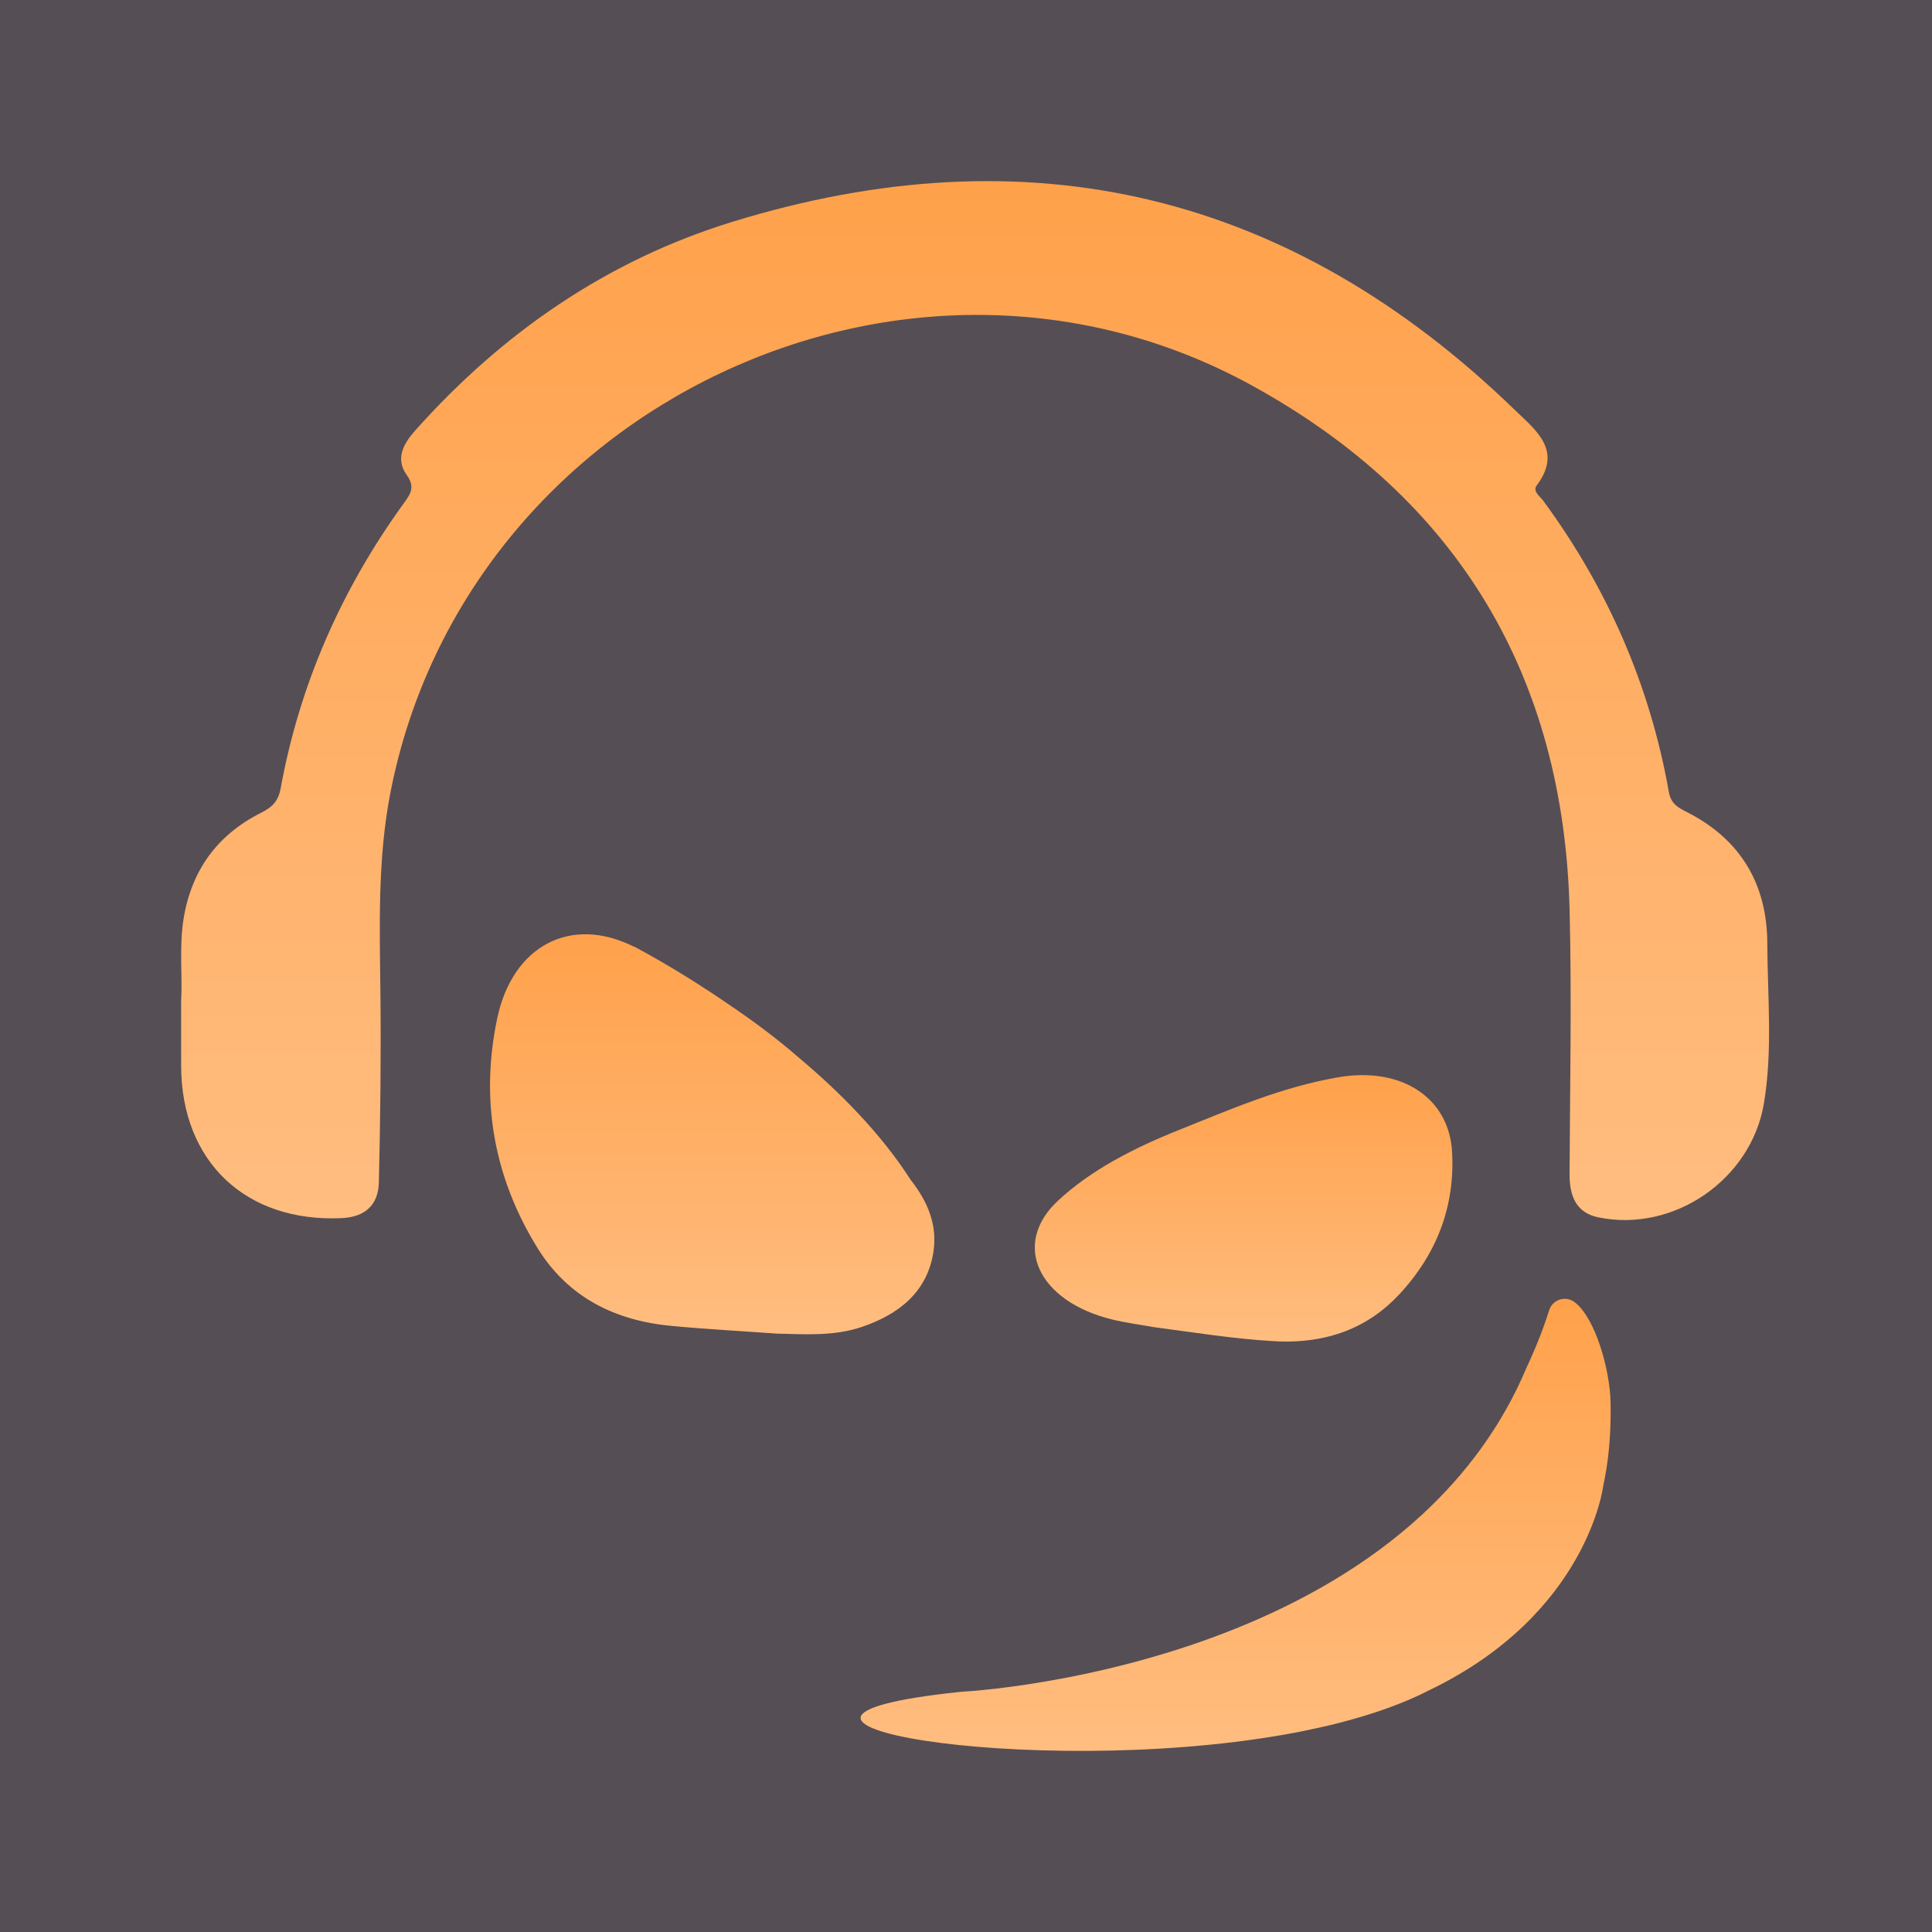
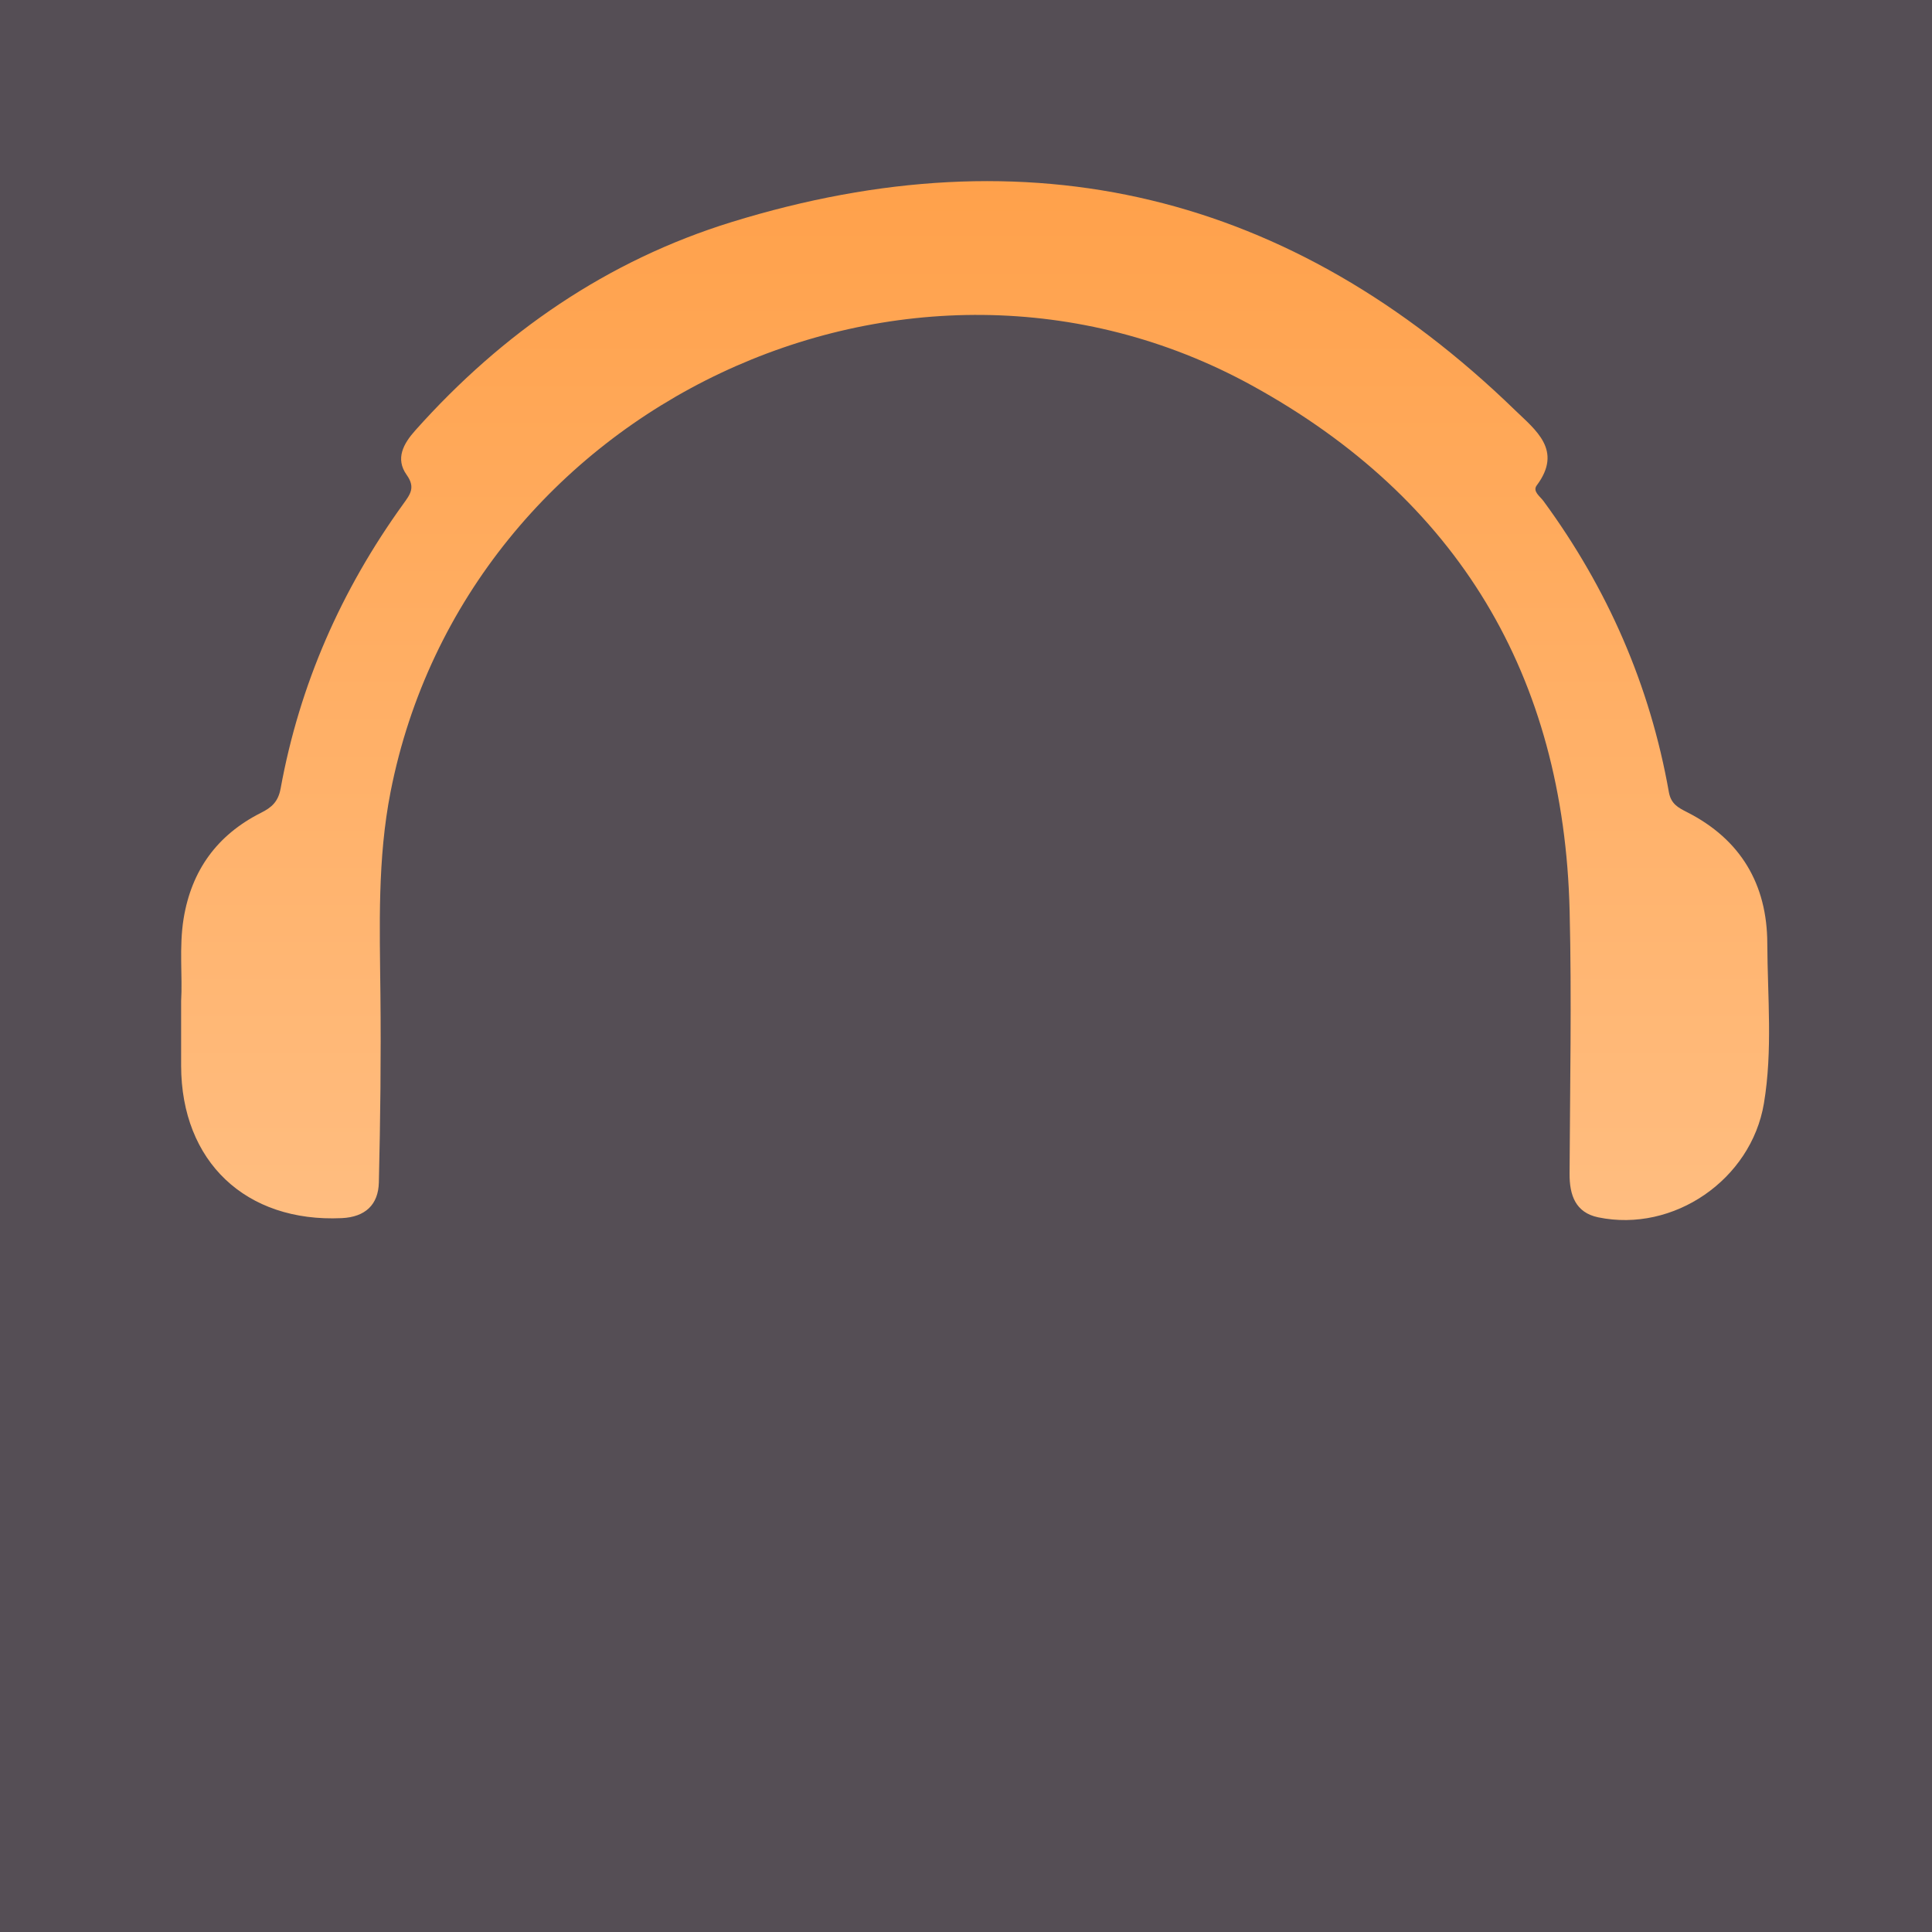
<svg xmlns="http://www.w3.org/2000/svg" width="48" height="48" viewBox="8 8 32 32" fill="none">
  <rect width="48" height="48" rx="4" fill="#554E55" />
  <path d="M11 24.583C11.025 24.173 10.964 23.693 11.041 23.216C11.172 22.414 11.598 21.829 12.32 21.464C12.498 21.375 12.607 21.282 12.648 21.06C12.962 19.337 13.653 17.771 14.676 16.352C14.793 16.189 14.886 16.077 14.736 15.866C14.544 15.597 14.681 15.349 14.881 15.126C16.322 13.511 18.057 12.314 20.121 11.677C25.044 10.157 29.384 11.197 33.091 14.791C33.433 15.123 33.89 15.457 33.453 16.04C33.38 16.138 33.509 16.222 33.565 16.299C34.627 17.747 35.329 19.351 35.642 21.121C35.677 21.317 35.798 21.378 35.941 21.451C36.831 21.902 37.269 22.647 37.272 23.625C37.276 24.509 37.363 25.398 37.216 26.276C37.004 27.54 35.718 28.421 34.472 28.163C34.095 28.085 33.995 27.795 33.997 27.44C34.004 25.99 34.033 24.539 33.998 23.09C33.905 19.193 32.145 16.259 28.738 14.386C23.037 11.251 15.724 14.726 14.469 21.116C14.251 22.227 14.289 23.342 14.301 24.462C14.312 25.503 14.3 26.546 14.275 27.587C14.266 27.952 14.051 28.158 13.661 28.176C12.072 28.25 11.003 27.241 11 25.652C11 25.318 11 24.984 11 24.583Z" fill="url(#paint0_linear)" />
-   <path d="M27.101 29.98C27.765 30.068 28.428 30.175 29.098 30.214C29.996 30.266 30.676 29.978 31.179 29.436C31.81 28.756 32.1 27.966 32.051 27.079C32.002 26.188 31.22 25.66 30.16 25.844C29.215 26.008 28.377 26.376 27.529 26.715C26.779 27.015 26.075 27.375 25.525 27.886C24.75 28.605 25.19 29.557 26.426 29.856C26.647 29.91 26.875 29.939 27.101 29.98Z" fill="url(#paint1_linear)" />
-   <path d="M23.409 28.123H23.41C23.409 28.123 23.409 28.123 23.409 28.122C23.34 27.911 23.222 27.718 23.08 27.537C22.591 26.775 21.911 26.088 21.224 25.512C20.863 25.198 20.478 24.912 20.081 24.644C19.196 24.034 18.502 23.678 18.502 23.678L18.5 23.68C17.448 23.154 16.488 23.668 16.235 24.869C15.951 26.216 16.178 27.506 16.909 28.681C17.413 29.491 18.19 29.874 19.12 29.961C19.702 30.016 20.286 30.047 20.869 30.089C21.343 30.1 21.817 30.134 22.278 29.977C22.886 29.77 23.355 29.4 23.459 28.746C23.495 28.519 23.472 28.314 23.409 28.123Z" fill="url(#paint2_linear)" />
-   <path d="M34.676 31.227C34.666 30.7 34.432 29.844 34.085 29.571C33.937 29.454 33.717 29.52 33.66 29.7C33.586 29.934 33.465 30.267 33.281 30.66H33.281C32.871 31.631 32.267 32.427 31.562 33.08C30.641 33.932 29.546 34.539 28.475 34.971C28.475 34.971 28.475 34.971 28.474 34.971C28.208 35.079 27.944 35.175 27.684 35.262C27.681 35.263 27.679 35.264 27.677 35.264C27.504 35.322 27.334 35.375 27.166 35.424C27.164 35.425 27.163 35.425 27.162 35.425C27.081 35.449 27 35.472 26.921 35.494C26.916 35.495 26.912 35.496 26.908 35.498C26.746 35.542 26.588 35.583 26.434 35.62C26.427 35.622 26.421 35.623 26.415 35.625C26.344 35.642 26.274 35.658 26.205 35.674C26.199 35.675 26.193 35.677 26.186 35.678C26.04 35.711 25.897 35.742 25.76 35.769C25.75 35.77 25.741 35.772 25.732 35.774C25.672 35.786 25.612 35.797 25.554 35.808C25.547 35.809 25.539 35.811 25.532 35.812C25.402 35.836 25.279 35.857 25.162 35.876C25.152 35.878 25.142 35.879 25.132 35.881C25.081 35.889 25.031 35.897 24.983 35.904C24.976 35.905 24.97 35.906 24.964 35.907C24.908 35.915 24.854 35.923 24.802 35.93C24.802 35.93 24.801 35.93 24.801 35.93C24.751 35.937 24.703 35.943 24.656 35.949C24.648 35.95 24.641 35.951 24.634 35.952C24.588 35.958 24.545 35.963 24.503 35.968C24.503 35.968 24.503 35.968 24.503 35.968C24.158 36.008 23.943 36.02 23.909 36.022C23.906 36.022 23.904 36.022 23.904 36.022L23.904 36.023C19.421 36.492 25.042 37.475 29.269 36.731L29.269 36.731C29.279 36.73 29.288 36.727 29.297 36.726C29.397 36.708 29.495 36.69 29.593 36.67C29.68 36.652 29.766 36.634 29.85 36.615C29.916 36.6 29.981 36.585 30.046 36.57C30.085 36.56 30.126 36.55 30.166 36.54C30.729 36.397 31.246 36.216 31.686 35.989C34.301 34.724 34.555 32.609 34.555 32.609C34.642 32.209 34.687 31.753 34.676 31.227Z" fill="url(#paint3_linear)" />
  <defs>
    <linearGradient id="paint0_linear" x1="24.151" y1="11" x2="24.151" y2="28.208" gradientUnits="userSpaceOnUse">
      <stop stop-color="#FFA14B" />
      <stop offset="1" stop-color="#FFBD80" />
    </linearGradient>
    <linearGradient id="paint1_linear" x1="28.598" y1="25.808" x2="28.598" y2="30.22" gradientUnits="userSpaceOnUse">
      <stop stop-color="#FFA14B" />
      <stop offset="1" stop-color="#FFBD80" />
    </linearGradient>
    <linearGradient id="paint2_linear" x1="19.796" y1="23.474" x2="19.796" y2="30.1" gradientUnits="userSpaceOnUse">
      <stop stop-color="#FFA14B" />
      <stop offset="1" stop-color="#FFBD80" />
    </linearGradient>
    <linearGradient id="paint3_linear" x1="28.466" y1="29.512" x2="28.466" y2="37" gradientUnits="userSpaceOnUse">
      <stop stop-color="#FFA14B" />
      <stop offset="1" stop-color="#FFBD80" />
    </linearGradient>
  </defs>
</svg>